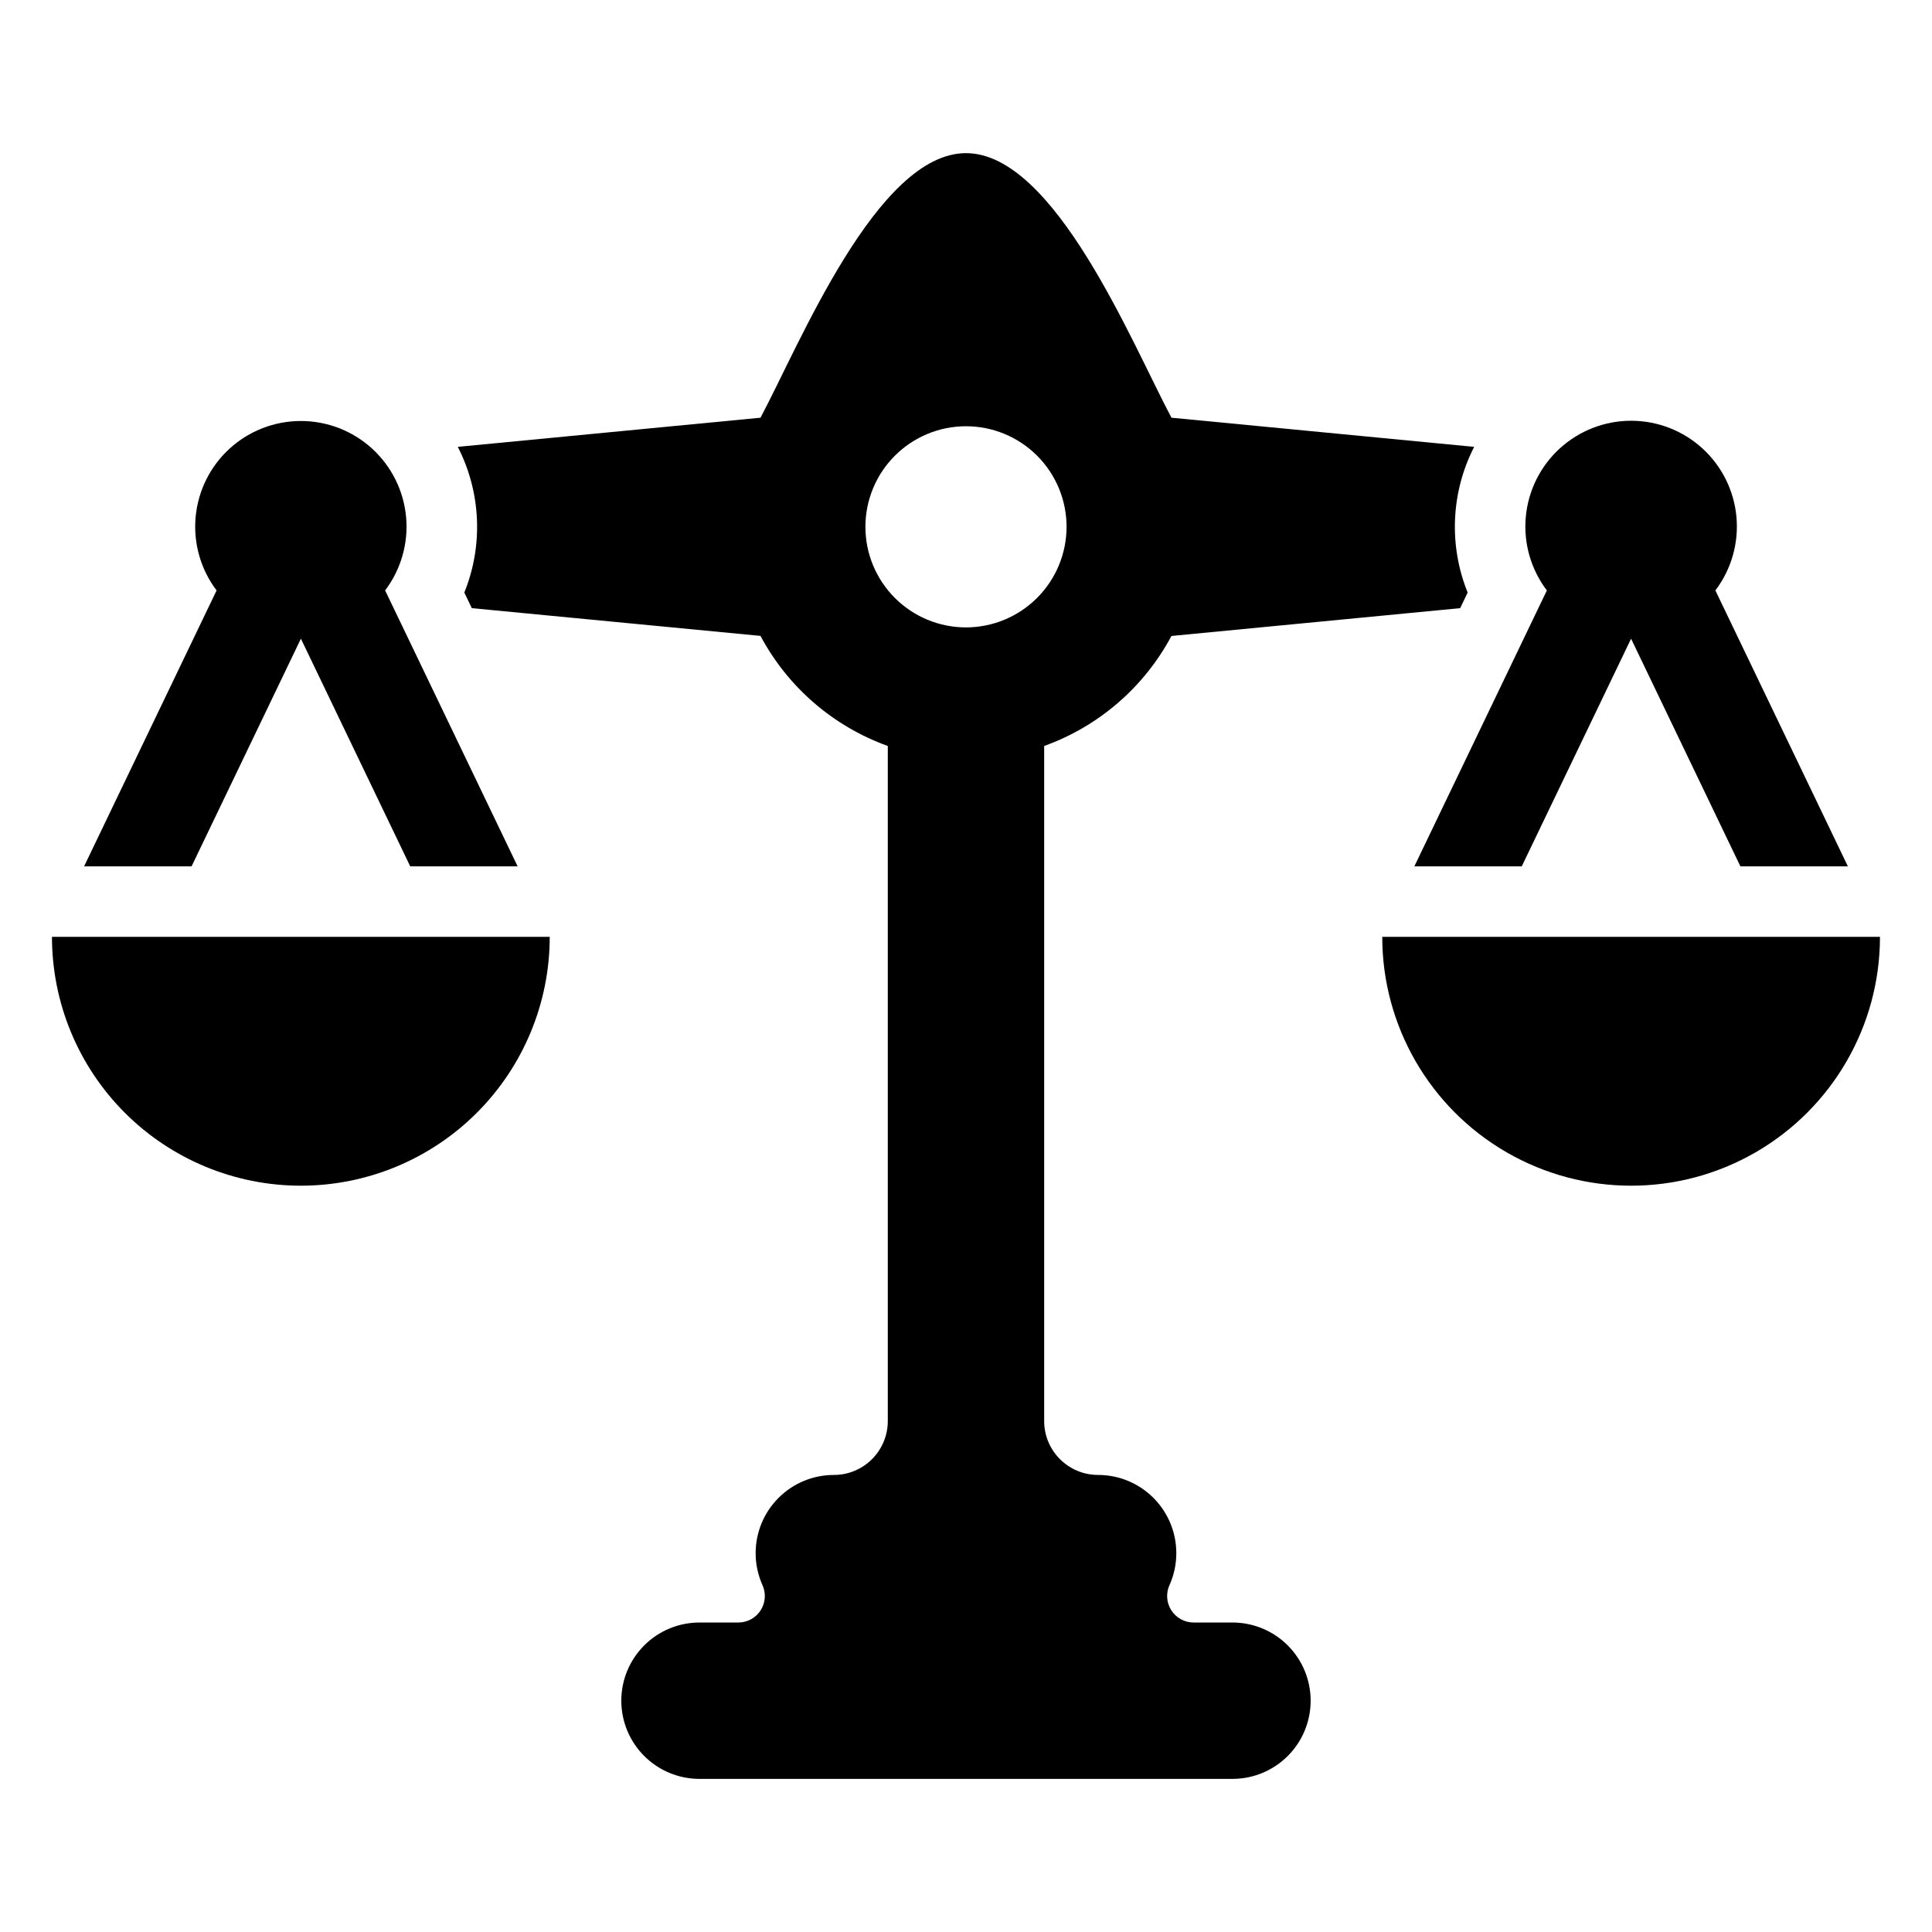
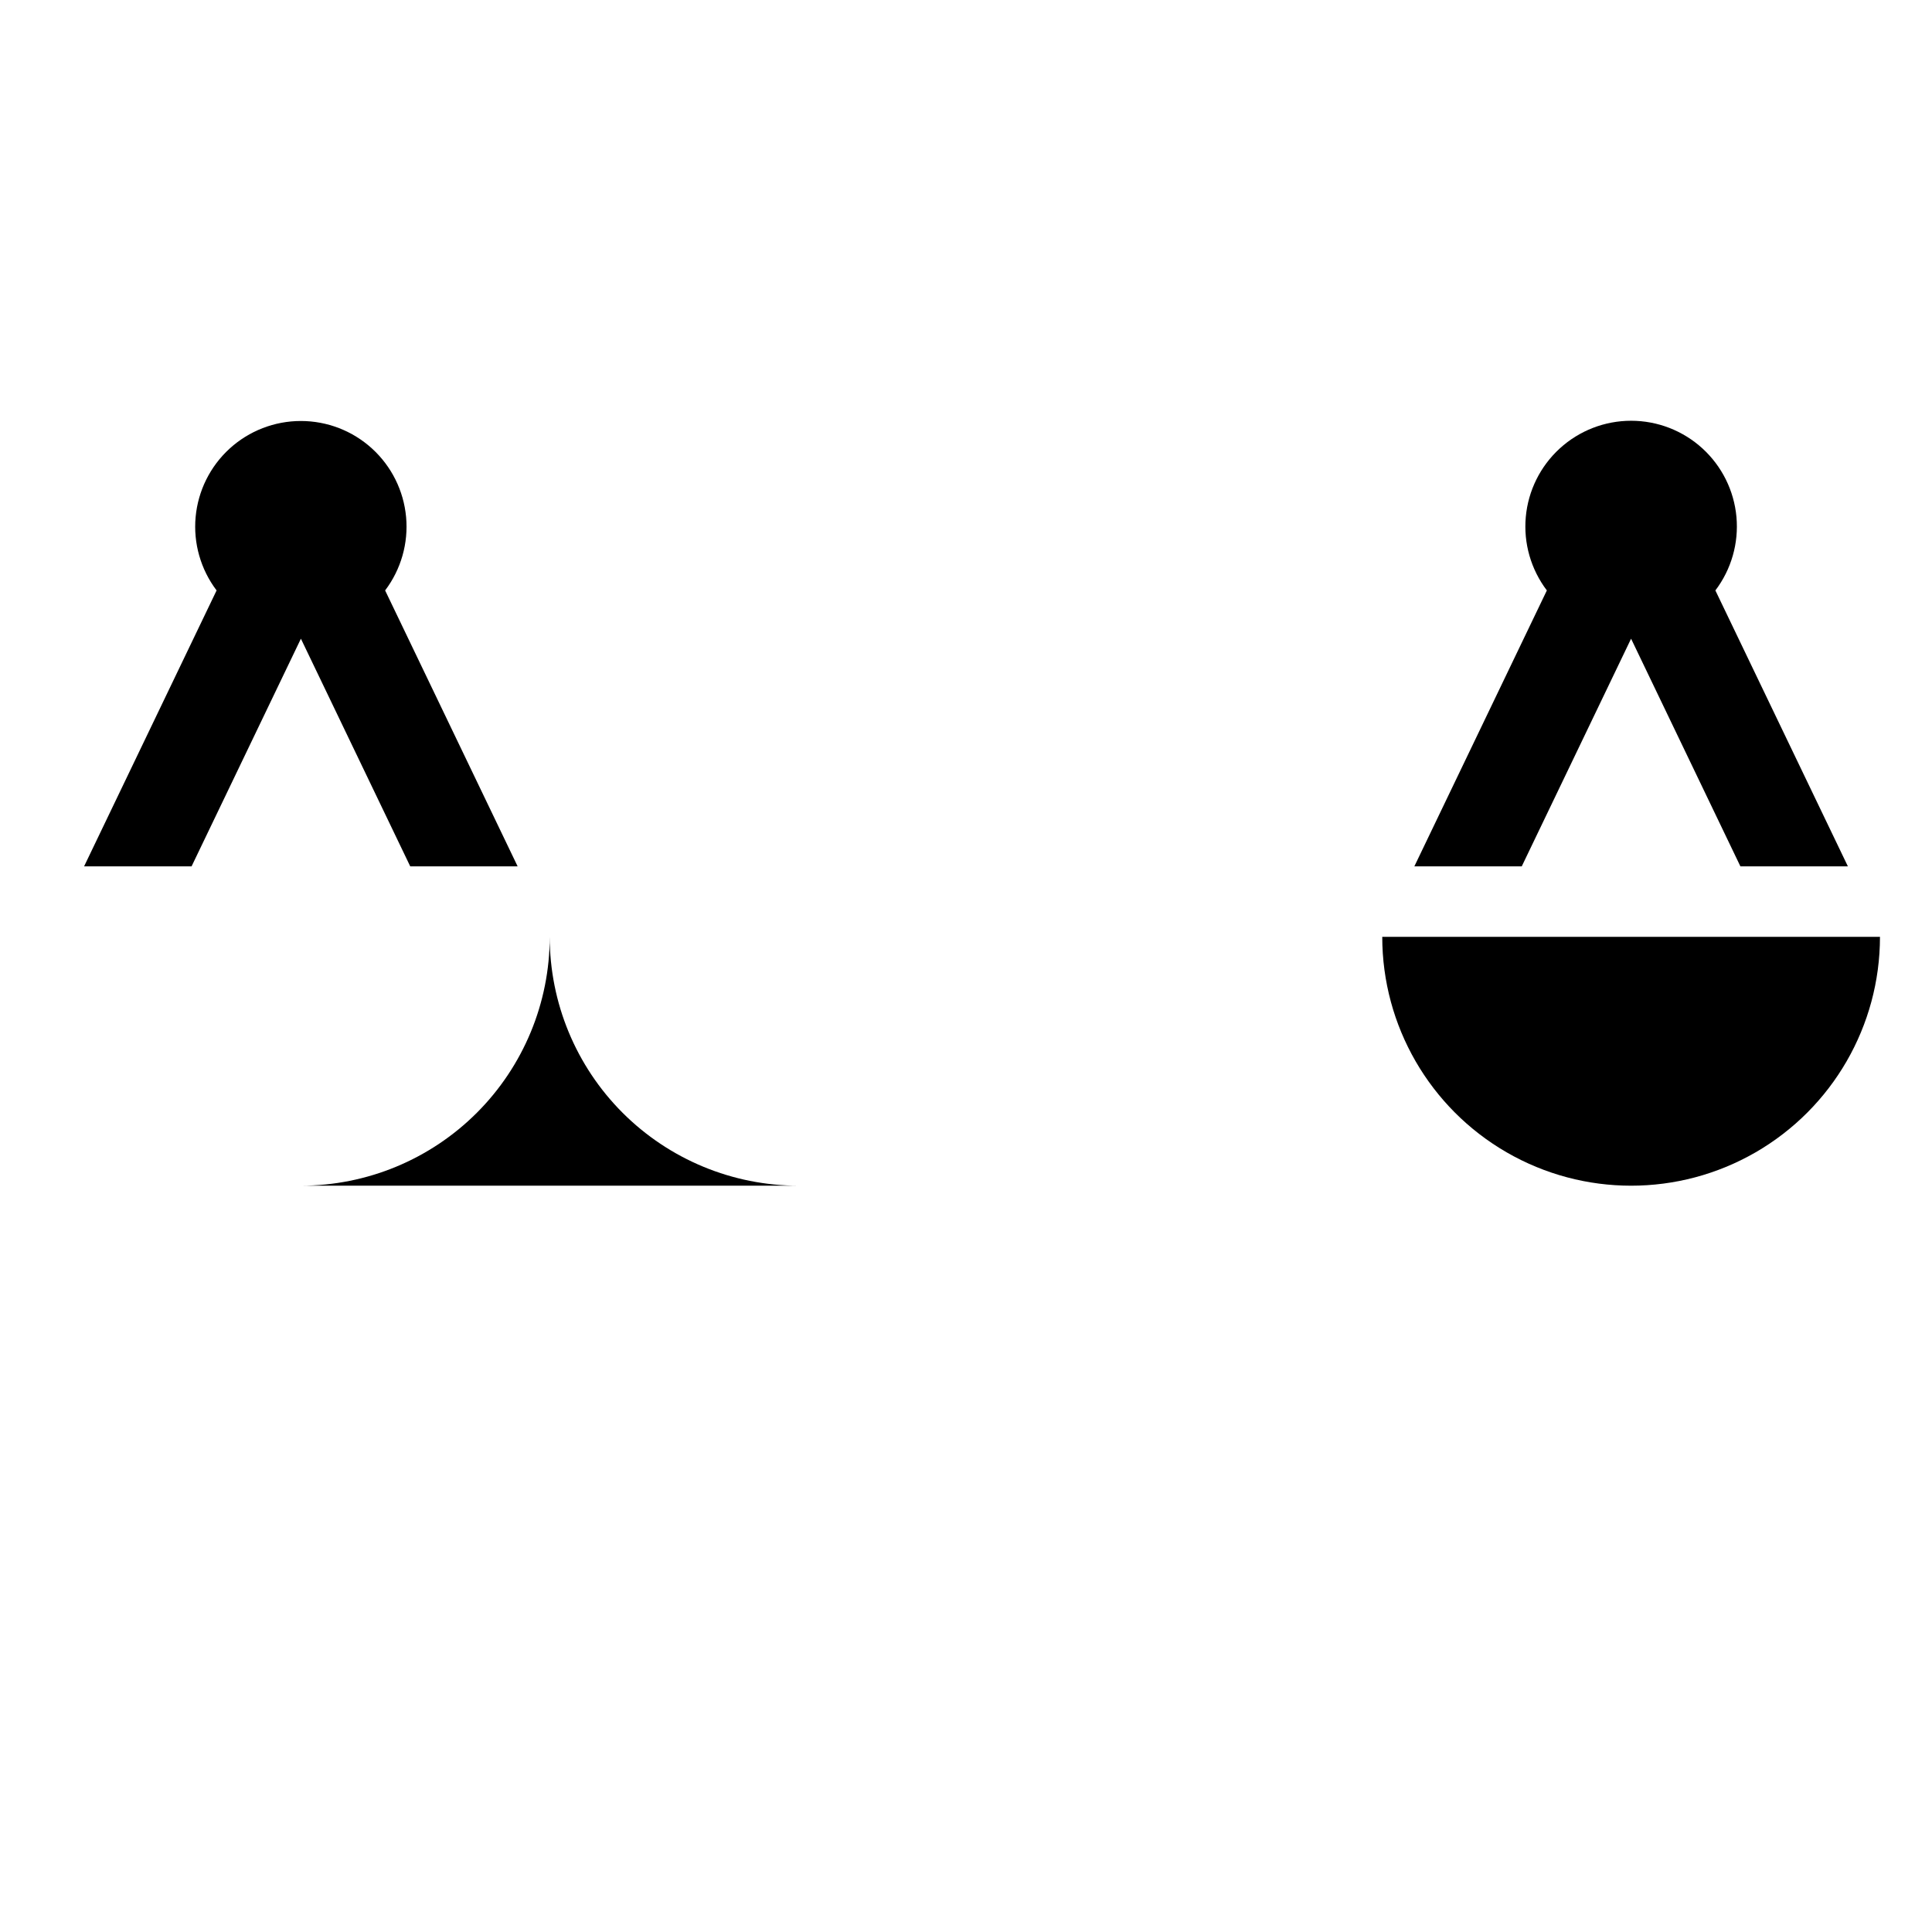
<svg xmlns="http://www.w3.org/2000/svg" fill="#000000" width="800px" height="800px" version="1.1" viewBox="144 144 512 512">
  <g>
-     <path d="m470.62 573.98h-10.336c-2.391-0.012-4.609-1.242-5.891-3.258-1.281-2.019-1.445-4.555-0.438-6.719 1.18-2.648 1.785-5.512 1.781-8.406 0-5.496-2.184-10.766-6.07-14.652-3.883-3.887-9.156-6.07-14.648-6.07h-0.012c-7.891 0-14.289-6.394-14.289-14.285v-178.9c14.469-5.199 26.488-15.59 33.727-29.152l76.516-7.371 1.984-4.133c-5.055-12.512-4.426-26.602 1.727-38.613l-80.219-7.723c-10.379-19.473-30.891-70.113-54.453-70.113-23.566 0-44.074 50.641-54.457 70.113l-80.219 7.723c6.152 12.012 6.785 26.102 1.73 38.613l1.984 4.133 76.504 7.352c7.234 13.57 19.262 23.969 33.734 29.172v178.9c0 3.789-1.504 7.422-4.184 10.102s-6.312 4.184-10.102 4.184h-0.012c-5.496 0-10.766 2.184-14.652 6.07-3.887 3.887-6.07 9.156-6.07 14.652-0.004 2.894 0.605 5.758 1.781 8.406 1.008 2.164 0.844 4.699-0.438 6.719-1.281 2.016-3.5 3.246-5.891 3.258h-10.336c-5.496 0-10.766 2.184-14.648 6.07-3.887 3.887-6.07 9.156-6.07 14.648v0.004c0 5.492 2.184 10.762 6.07 14.648 3.883 3.887 9.152 6.07 14.648 6.07h141.25c5.496 0 10.766-2.184 14.652-6.07 3.883-3.887 6.066-9.156 6.066-14.648 0-5.496-2.18-10.766-6.066-14.652-3.887-3.887-9.156-6.07-14.652-6.07zm-70.621-263.71c-7.07 0-13.852-2.809-18.848-7.809-5-4.996-7.809-11.777-7.809-18.848 0-7.066 2.809-13.848 7.809-18.844 5-5 11.777-7.809 18.848-7.809 7.066 0 13.848 2.809 18.848 7.809 4.996 4.996 7.805 11.777 7.805 18.848-0.008 7.066-2.82 13.84-7.816 18.836-4.996 4.996-11.77 7.809-18.836 7.816z" />
    <path d="m194.77 373.59 28.973-60.328 28.973 60.328h28.461l-35.113-73.121c4.211-5.57 6.195-12.512 5.555-19.465-0.641-6.953-3.856-13.418-9.016-18.125-5.156-4.707-11.887-7.312-18.871-7.312s-13.715 2.606-18.875 7.312c-5.156 4.707-8.371 11.172-9.012 18.125-0.641 6.953 1.34 13.895 5.555 19.465l-35.113 73.121z" />
-     <path d="m223.73 458.22c17.492 0 34.266-6.949 46.633-19.316 12.371-12.371 19.32-29.145 19.32-46.637h-131.91c0 17.492 6.949 34.266 19.316 46.637 12.371 12.367 29.145 19.316 46.637 19.316z" />
+     <path d="m223.73 458.22c17.492 0 34.266-6.949 46.633-19.316 12.371-12.371 19.32-29.145 19.32-46.637c0 17.492 6.949 34.266 19.316 46.637 12.371 12.367 29.145 19.316 46.637 19.316z" />
    <path d="m518.82 373.59h28.461l28.973-60.328 28.969 60.328h28.484l-35.113-73.121c4.227-5.574 6.215-12.523 5.582-19.484-0.637-6.965-3.852-13.438-9.016-18.152-5.164-4.715-11.906-7.328-18.898-7.328-6.992 0-13.73 2.613-18.895 7.328-5.164 4.715-8.379 11.188-9.016 18.152-0.637 6.961 1.355 13.91 5.582 19.484z" />
    <path d="m510.31 392.27c0 23.562 12.57 45.336 32.977 57.117 20.402 11.781 45.543 11.781 65.949 0s32.977-33.555 32.977-57.117z" />
  </g>
</svg>